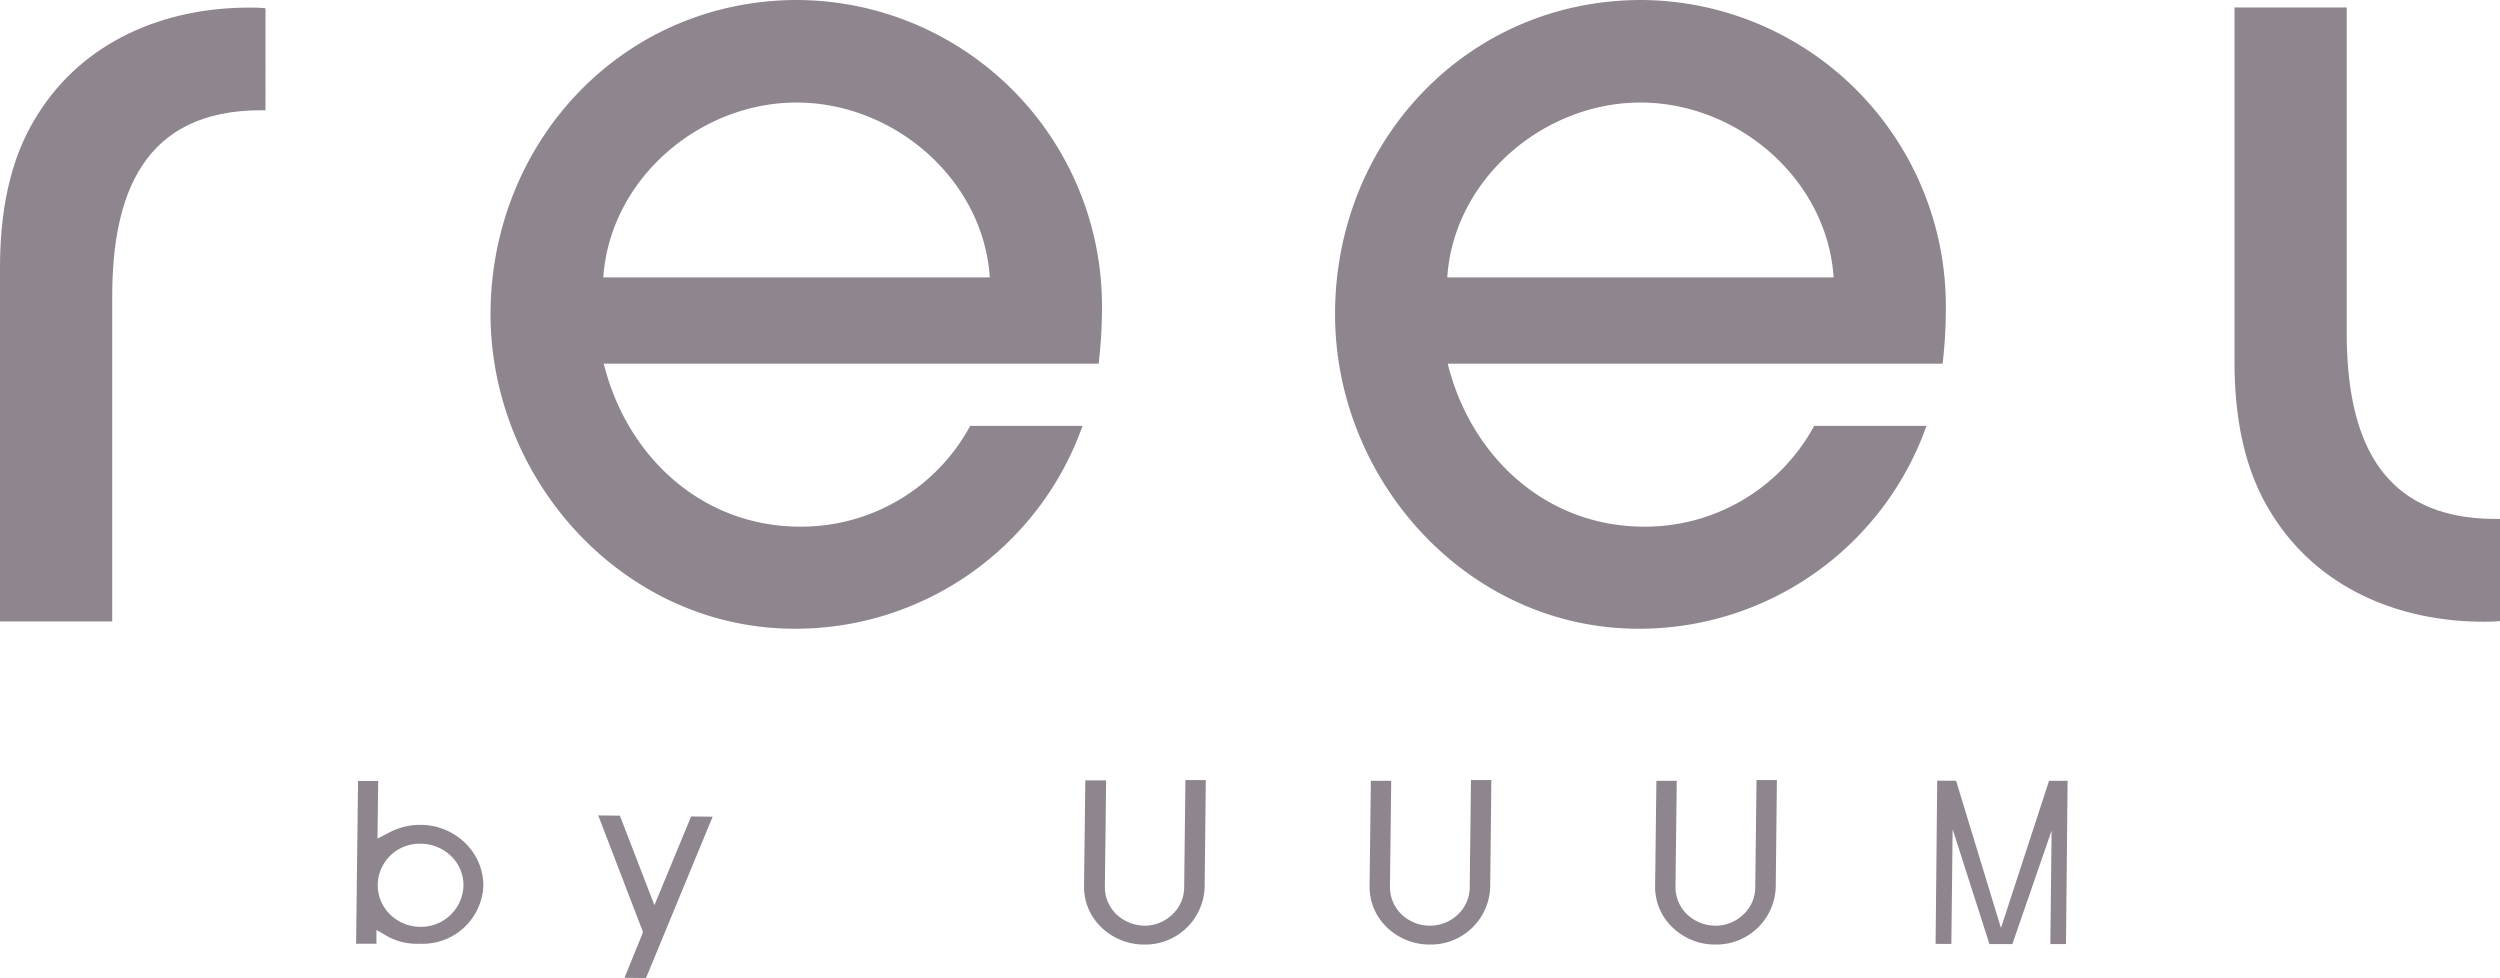
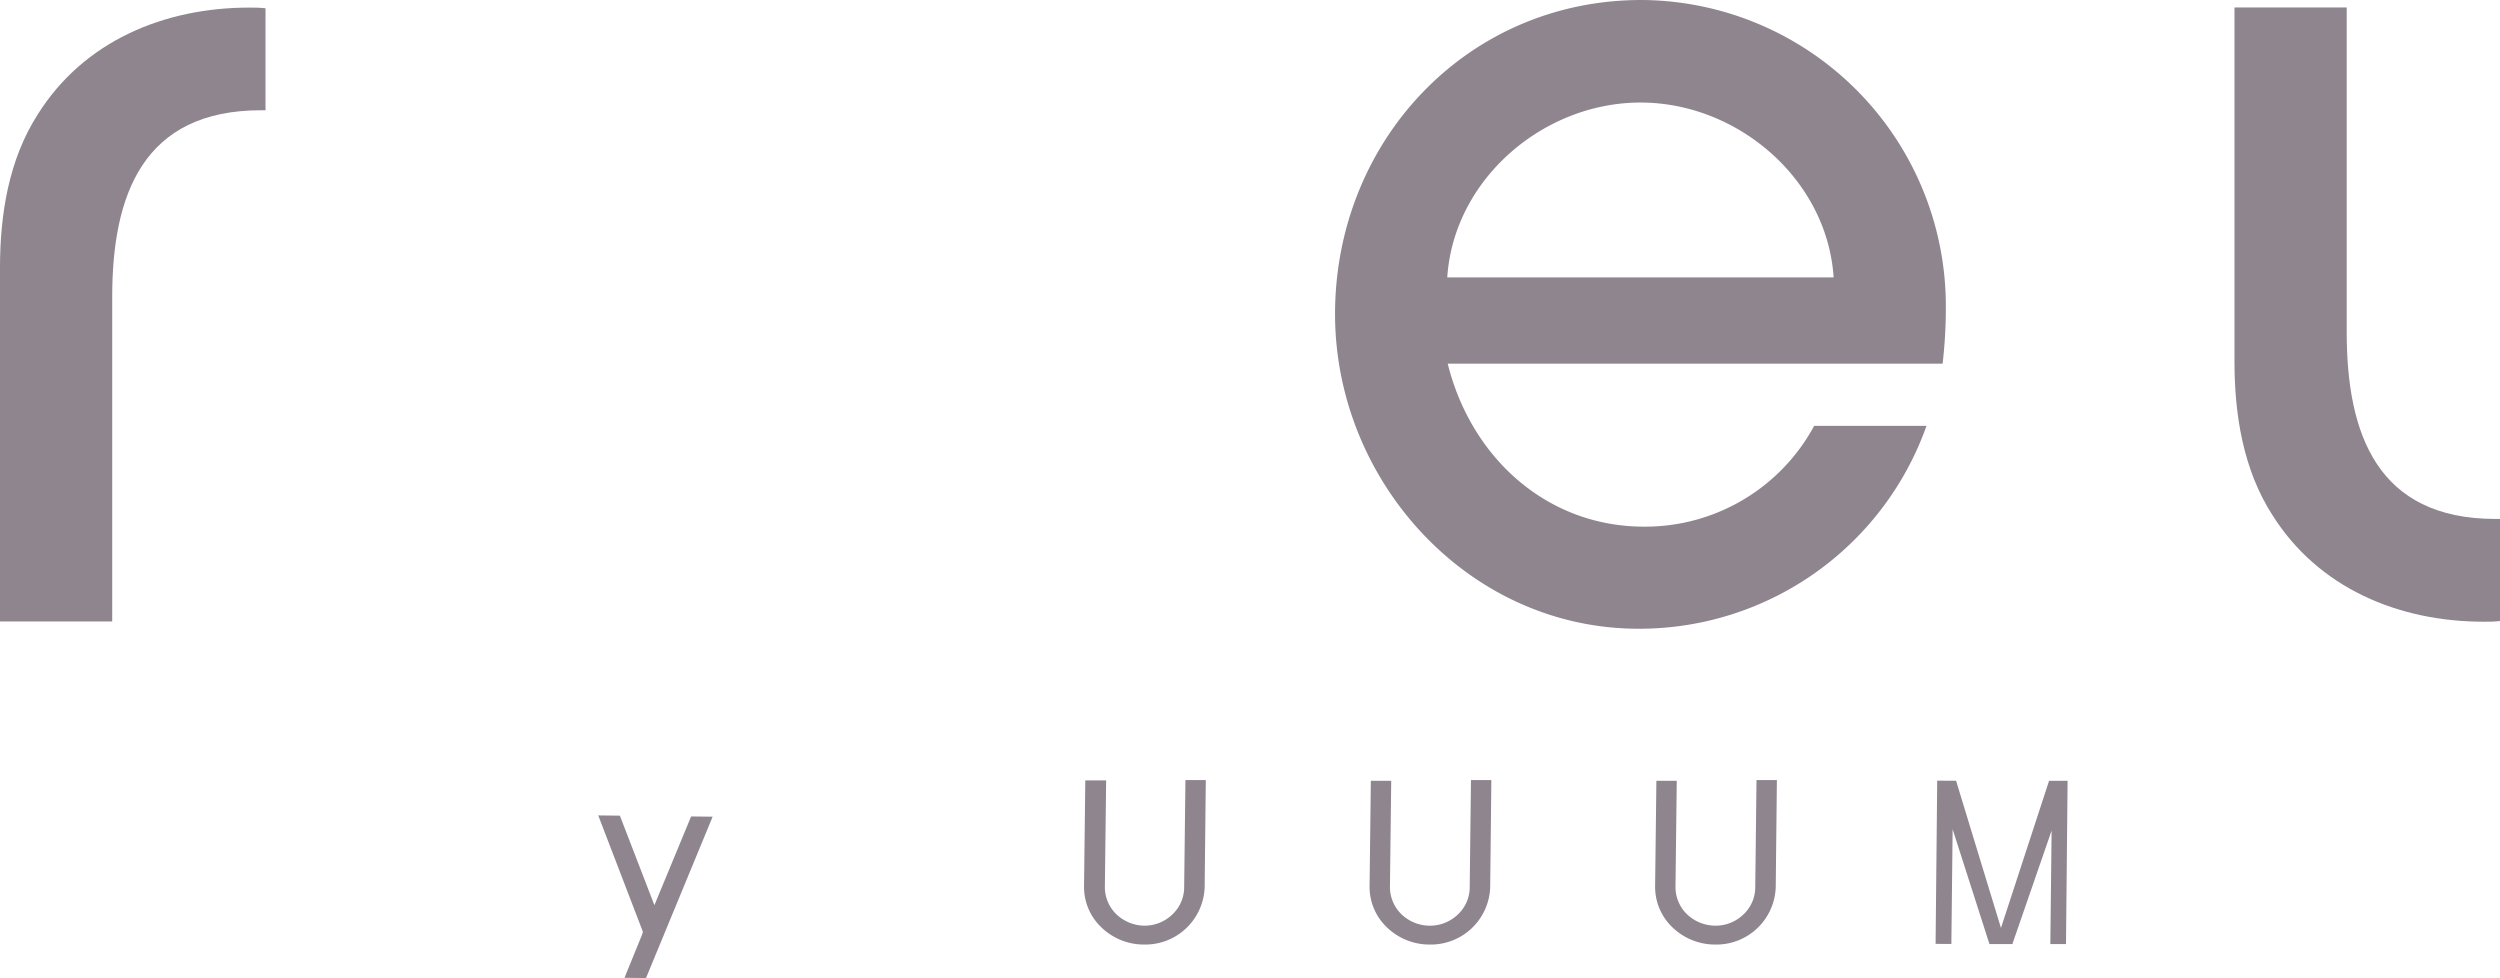
<svg xmlns="http://www.w3.org/2000/svg" viewBox="0 0 217.22 84.98">
  <defs>
    <style>.cls-1{fill:#8e858e;}</style>
  </defs>
  <title>new_w_logo20</title>
  <g id="レイヤー_2" data-name="レイヤー 2">
    <g id="レイヤー_2-2" data-name="レイヤー 2">
-       <path class="cls-1" d="M95.46,31.6h-43c2,8.07,8.53,14.16,17.07,14.16A16.69,16.69,0,0,0,84.3,37h9.76a26.48,26.48,0,0,1-25,17.63c-14.82,0-26.44-12.84-26.44-27.38C42.67,12.29,54.11,0,69.3,0A26.6,26.6,0,0,1,95.75,26.73a41.87,41.87,0,0,1-.29,4.87M69.21,8.91C60.76,8.91,53,15.57,52.42,24.1H86c-.56-8.53-8.34-15.19-16.78-15.19" />
      <path class="cls-1" d="M168.79,31.6h-43c2,8.07,8.53,14.16,17.07,14.16A16.69,16.69,0,0,0,157.63,37h9.76a26.48,26.48,0,0,1-24.95,17.63C127.62,54.67,116,41.83,116,27.29,116,12.29,127.44,0,142.63,0a26.6,26.6,0,0,1,26.44,26.73,41.85,41.85,0,0,1-.28,4.87M142.54,8.91c-8.44,0-16.23,6.66-16.79,15.19h33.57c-.56-8.53-8.34-15.19-16.78-15.19" />
      <path class="cls-1" d="M217.22,45.09l-.38,0c-10.31,0-12.94-7.41-12.94-16.23V.65h-9.75V31.42c0,4.59.75,9.37,3.28,13.31,4,6.38,11,9.29,18.38,9.29.47,0,.94,0,1.41-.06Z" />
      <path class="cls-1" d="M23.07,9.58H22.7C12.38,9.57,9.75,17,9.75,25.79V54H0V23.26c0-4.6.75-9.38,3.28-13.32,4-6.38,11-9.28,18.38-9.28.48,0,.94,0,1.41.06Z" />
-       <path class="cls-1" d="M36.56,71.67h-.07a5.66,5.66,0,0,0-2.69.68l-1,.51.06-5H31.11L30.94,82h1.77v-1.2l1,.58a5.34,5.34,0,0,0,2.72.62h.08A5.28,5.28,0,0,0,42,77a5.16,5.16,0,0,0-1.44-3.61A5.56,5.56,0,0,0,36.56,71.67Zm-.07,8.86h0a3.75,3.75,0,0,1-2.67-1.15,3.54,3.54,0,0,1-1-2.52,3.63,3.63,0,0,1,3.71-3.55,3.8,3.8,0,0,1,2.74,1.15,3.48,3.48,0,0,1,1,2.49A3.69,3.69,0,0,1,36.49,80.53Z" />
      <polygon class="cls-1" points="53.86 70.87 51.98 70.85 55.86 80.96 55.8 81.18 54.26 84.96 56.13 84.98 61.92 70.96 60.05 70.94 56.86 78.65 53.86 70.87" />
      <path class="cls-1" d="M146.58,79.44a3.29,3.29,0,0,1-1-2.41l.11-9.19h-1.77L143.81,77a4.84,4.84,0,0,0,1.37,3.44,5.33,5.33,0,0,0,3.8,1.63h.07a5.16,5.16,0,0,0,5.24-5l.1-9.29h-1.77l-.11,9.29a3.24,3.24,0,0,1-1,2.36,3.48,3.48,0,0,1-2.41,1A3.6,3.6,0,0,1,146.58,79.44Z" />
      <path class="cls-1" d="M121.7,79.37a3.3,3.3,0,0,1-.93-2.34l.11-9.19h-1.77L119,77a4.84,4.84,0,0,0,1.37,3.44,5.33,5.33,0,0,0,3.8,1.63h.07a5.16,5.16,0,0,0,5.24-5l.1-9.29h-1.77l-.11,9.29a3.24,3.24,0,0,1-1,2.36,3.48,3.48,0,0,1-2.41,1A3.56,3.56,0,0,1,121.7,79.37Z" />
      <path class="cls-1" d="M97,79.44A3.29,3.29,0,0,1,96,77l.11-9.19H94.3L94.19,77a4.84,4.84,0,0,0,1.37,3.44,5.33,5.33,0,0,0,3.8,1.63h.07a5.16,5.16,0,0,0,5.24-5l.1-9.29H103l-.11,9.29a3.24,3.24,0,0,1-1,2.36,3.48,3.48,0,0,1-2.41,1A3.6,3.6,0,0,1,97,79.44Z" />
      <polygon class="cls-1" points="169.96 67.84 168.32 67.83 168.18 82.01 169.55 82.02 169.66 72.05 172.86 82.03 174.85 82.03 178.26 72.17 178.15 82.03 179.51 82.03 179.65 67.84 178.04 67.84 173.86 80.63 169.96 67.84" />
    </g>
  </g>
</svg>